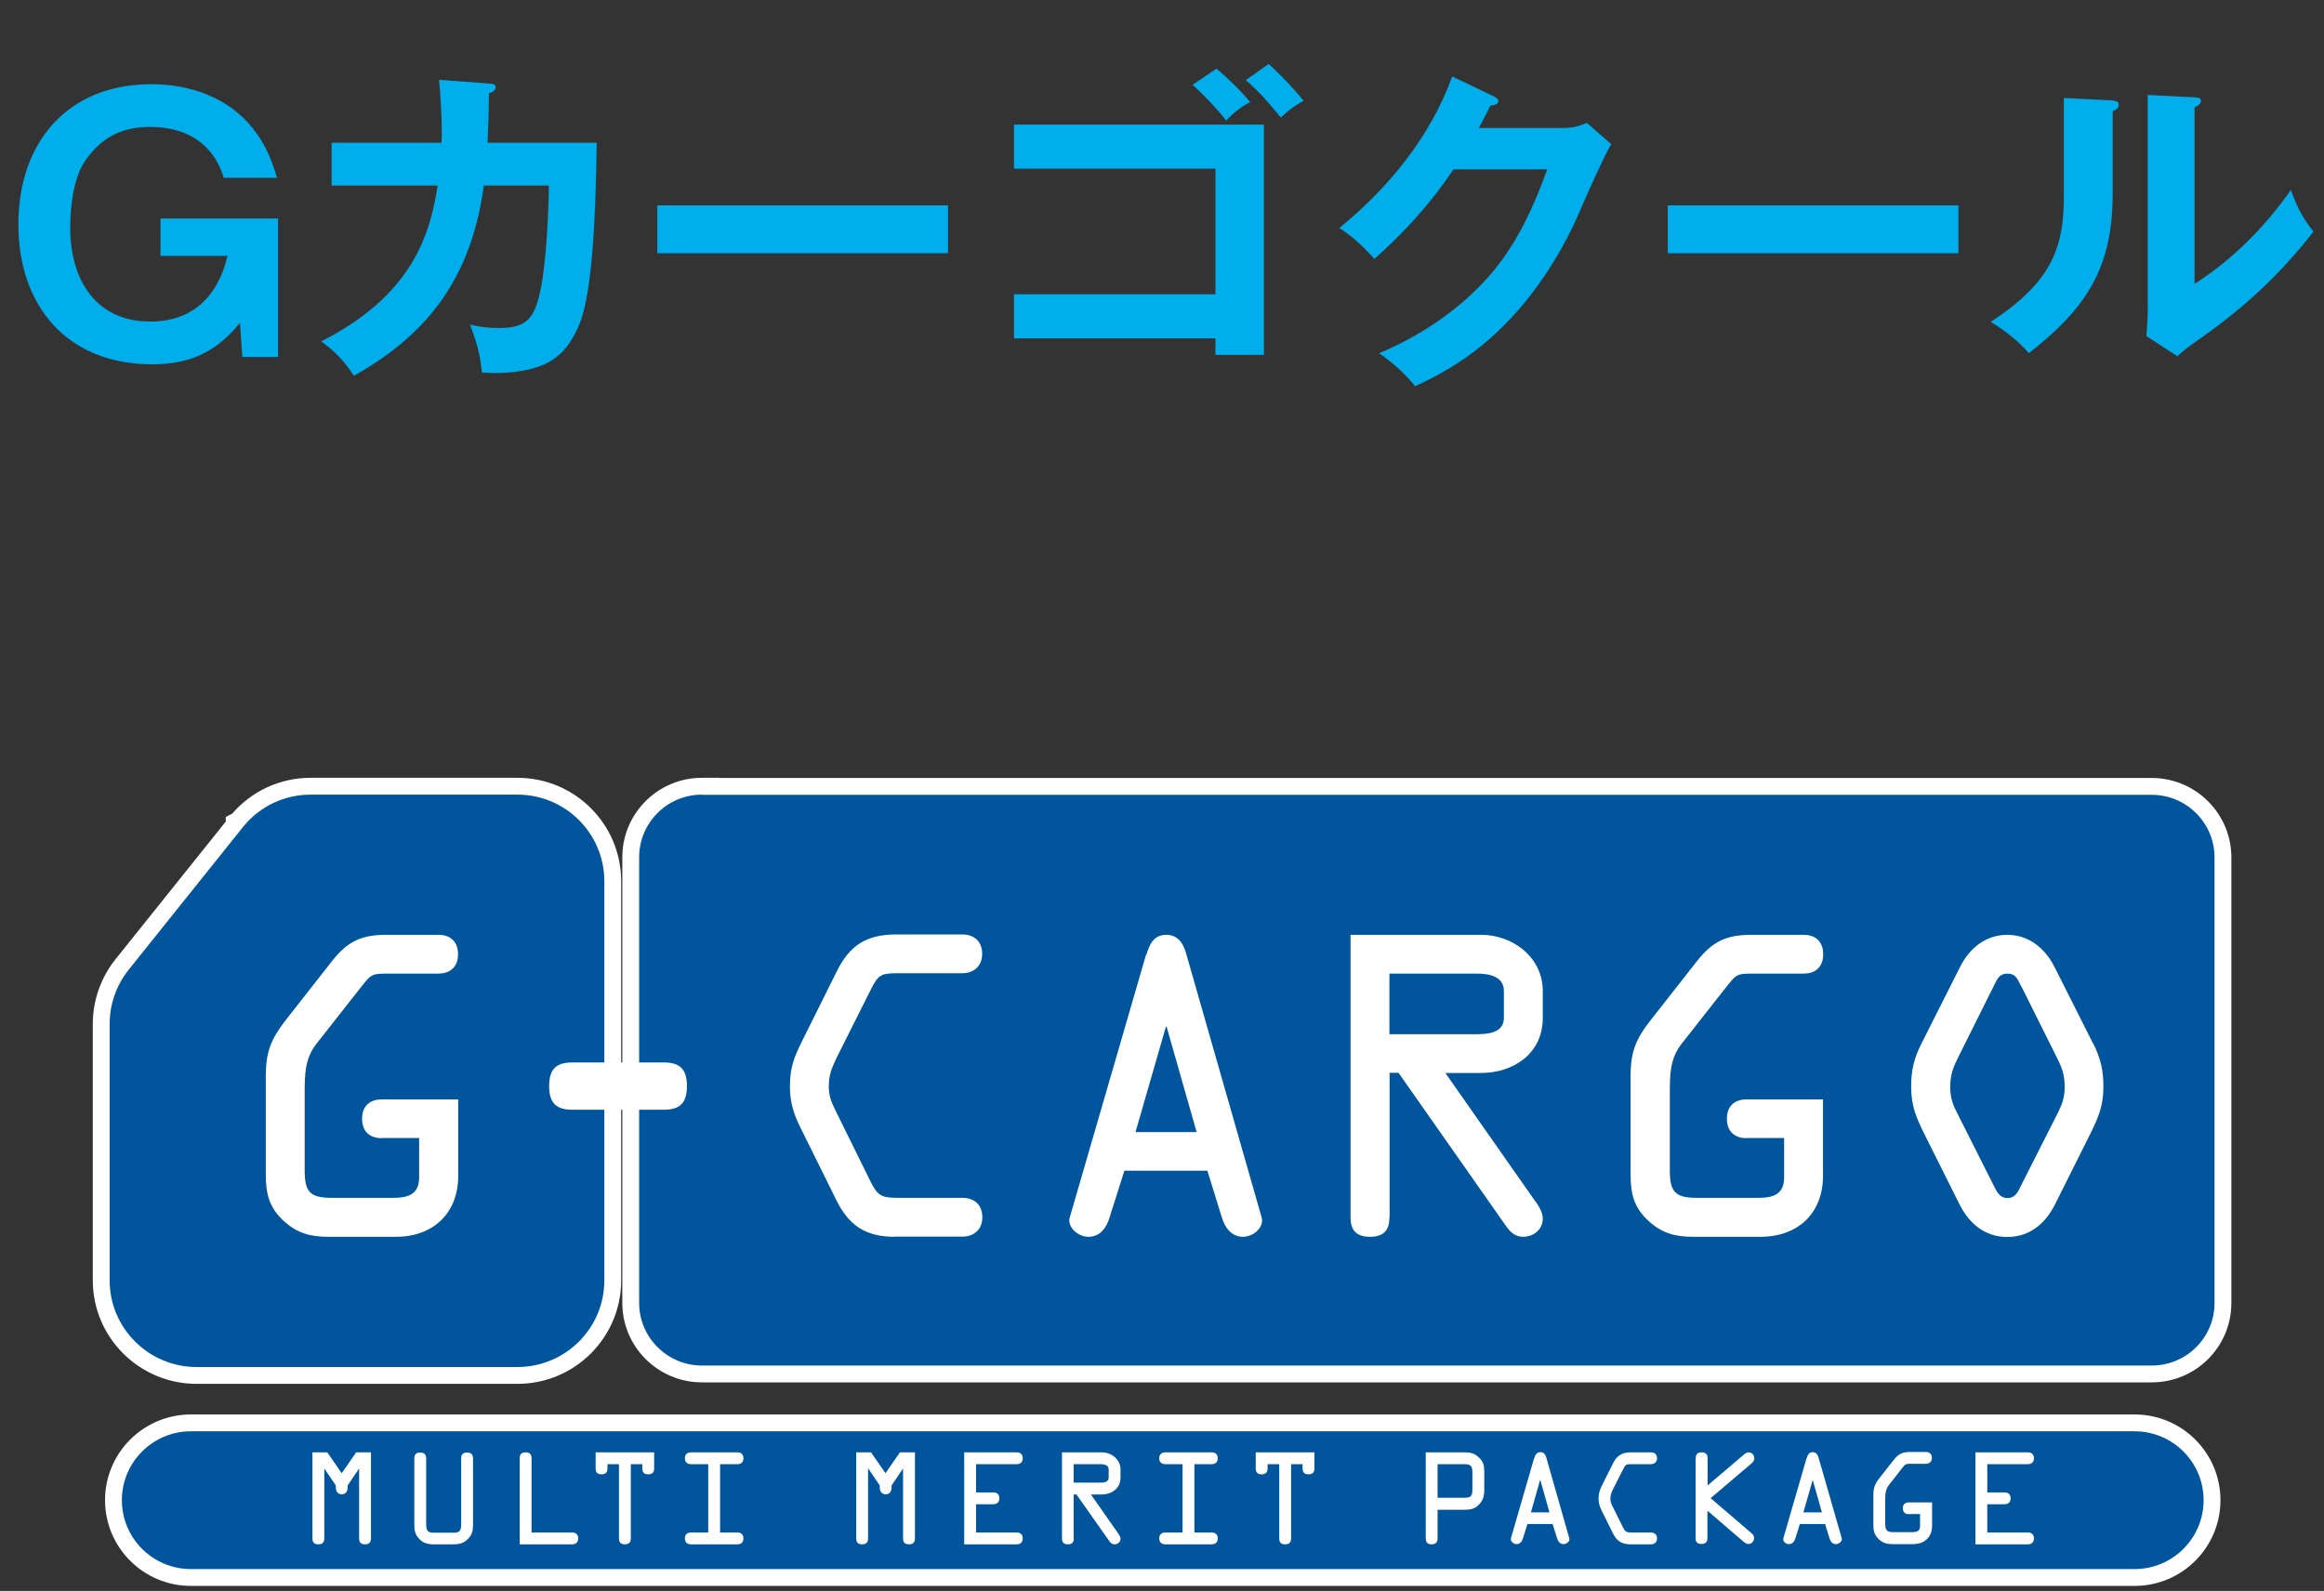
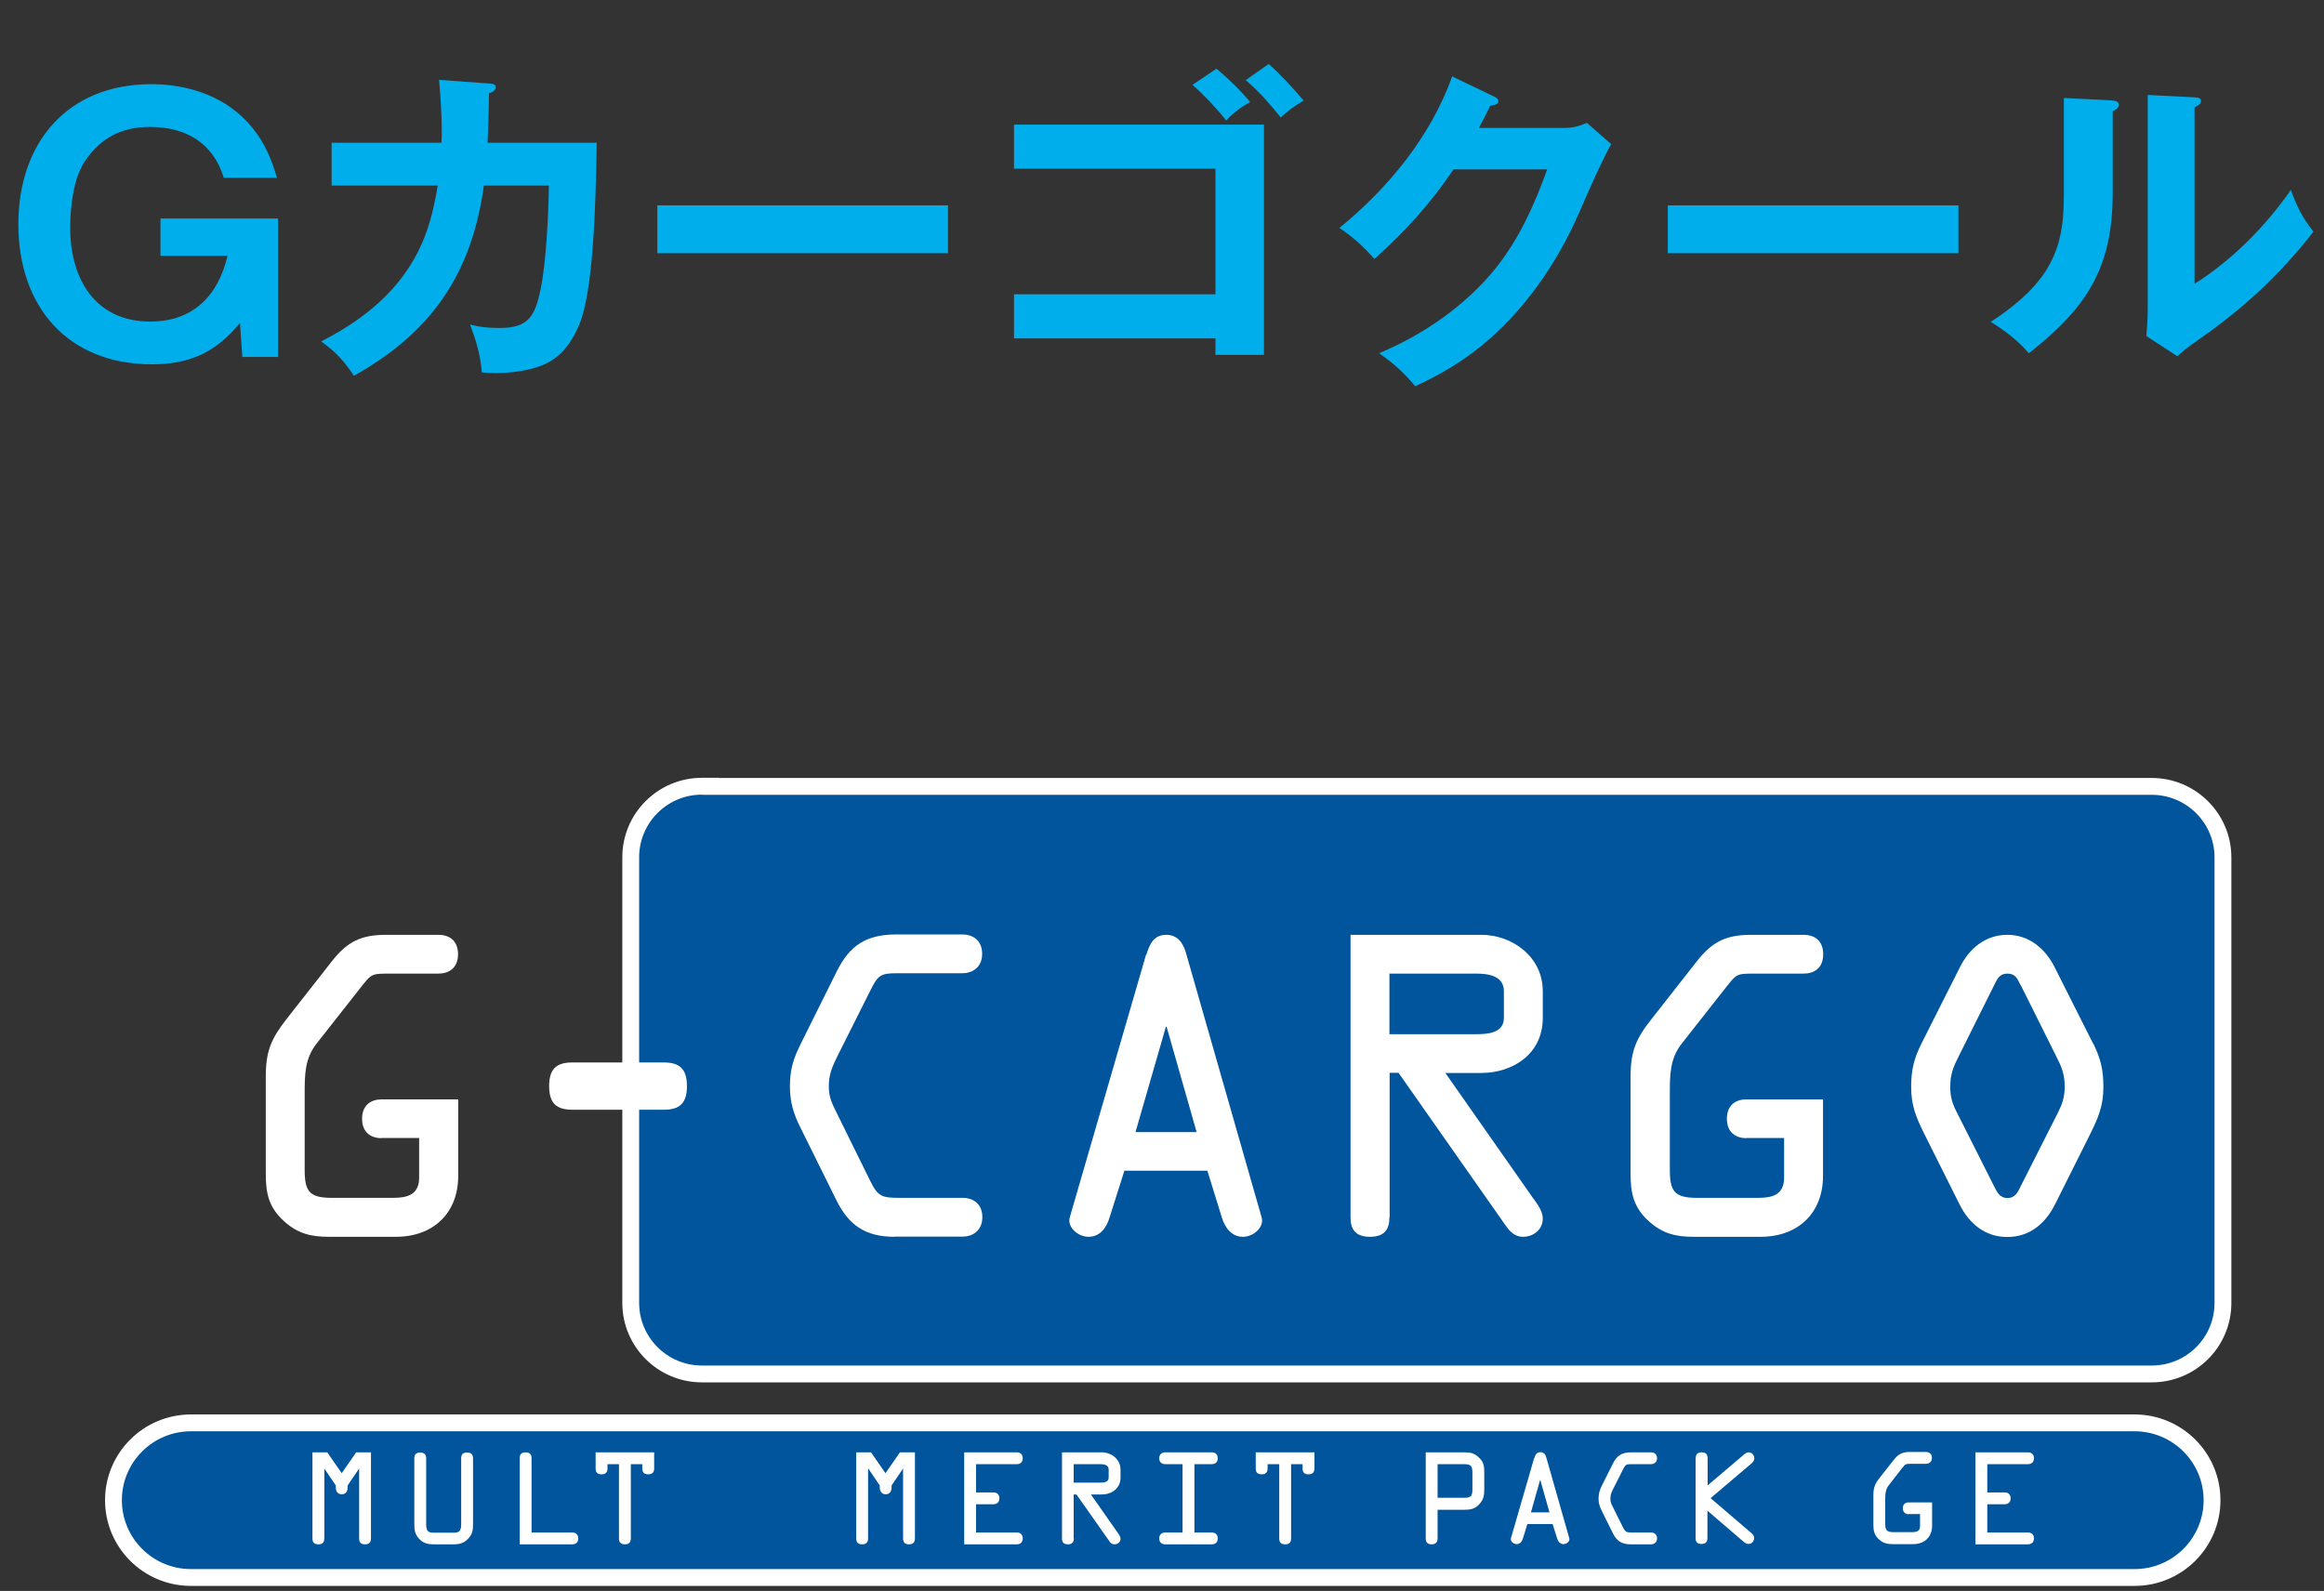
<svg xmlns="http://www.w3.org/2000/svg" width="276" height="189" viewBox="0 0 276 189" fill="none">
  <rect x="0" y="0" width="276" height="189" fill="#333333" stroke="none" />
  <path d="M19.06 25.96H33.02V42.4H28.78L28.5 38.36C25.66 41.84 22.54 43.28 18.06 43.28C8.02 43.28 2.18 36.4 2.18 26.64C2.18 16.96 7.98 10 17.98 10C22.54 10 27.1 11.56 30.02 15.24C31.5 17.08 32.22 18.88 32.9 21.12H26.58C25.3 16.96 22.06 15.08 17.82 15.08C14.46 15.08 12.02 16.32 10.1 19.12C8.7 21.16 8.34 24.64 8.34 27.08C8.34 33.08 11.26 38.2 17.86 38.2C22.9 38.2 25.9 35.16 27.02 30.4H19.06V25.96ZM52.425 16.96C52.465 16.48 52.465 16.04 52.465 15.56C52.465 13.72 52.305 11.2 52.145 9.48L58.065 9.92C58.585 9.96 58.865 10 58.865 10.36C58.865 10.68 58.545 10.96 58.065 11.08C58.065 12.6 57.985 15.28 57.905 16.96H70.865C70.745 25 70.425 34.52 68.825 38.48C67.985 40.52 66.785 42.32 64.665 43.28C62.945 44.04 60.665 44.32 58.825 44.32C58.345 44.32 57.625 44.28 57.225 44.24C57.025 42.04 56.585 40.6 55.825 38.56C57.145 38.88 57.985 38.96 59.345 38.96C62.625 38.96 63.505 37.72 64.185 34.44C64.865 31.28 65.145 25.4 65.185 22.04H57.465C56.025 32.52 51.265 39.48 42.025 44.64C40.905 42.92 39.825 41.76 38.145 40.56C41.905 38.64 45.505 36.08 48.025 32.56C50.385 29.28 51.345 25.96 51.985 22.04H39.385V16.96H52.425ZM78.065 24.4H112.585V30.08H78.065V24.4ZM150.665 7.6C151.905 8.68 153.785 10.68 154.825 11.96C153.745 12.56 152.945 13.16 152.105 13.96C150.825 12.36 149.505 10.84 147.945 9.52L150.665 7.6ZM144.465 8.16C145.745 9.2 147.425 10.84 148.465 12.12C147.385 12.72 146.465 13.4 145.625 14.32C144.465 12.84 142.945 11.24 141.625 10.08L144.465 8.16ZM144.345 40.2H120.425V34.96H144.345V20.04H120.425V14.8H150.105V42.16H144.345V40.2ZM175.625 15.2H185.705C186.785 15.2 187.505 15 188.465 14.6L191.345 17.12C190.385 18.8 188.865 22.2 187.585 25.16C184.825 31.56 180.745 37.16 175.985 41.04C173.545 43.04 170.945 44.56 168.065 45.88C166.785 44.32 165.505 43.16 163.785 41.96C168.985 39.8 174.025 36.32 177.585 31.92C180.425 28.36 182.225 24.36 183.745 20.12H172.625C169.825 24.24 166.945 27.44 163.225 30.76C161.825 29.2 160.745 28.2 159.065 27.08C164.905 22.32 169.905 16.2 172.465 9.08L177.385 11.44C177.785 11.64 177.945 11.76 177.945 12.04C177.945 12.36 177.545 12.48 176.985 12.56C176.585 13.4 175.985 14.56 175.625 15.2ZM198.065 24.4H232.585V30.08H198.065V24.4ZM255.065 11.28L260.625 11.56C261.185 11.6 261.385 11.68 261.385 12C261.385 12.32 261.145 12.48 260.625 12.76V33.72C265.065 30.92 269.065 26.88 272.065 22.56C272.825 24.64 273.385 25.76 274.745 27.52C270.665 32.76 266.385 36.68 260.865 40.52C259.825 41.24 259.425 41.56 258.585 42.32L254.905 39.92C254.985 39 255.065 37.8 255.065 36.76V11.28ZM245.105 11.64L250.705 11.92C251.305 11.96 251.625 12.08 251.625 12.44C251.625 12.88 251.225 13.08 250.905 13.2V23C250.905 31.88 247.745 36.64 240.945 41.96C239.665 40.48 238.185 39.32 236.425 38.24C238.825 36.68 241.425 34.6 242.945 32.2C244.585 29.64 245.105 26.92 245.105 23.36V11.64Z" fill="#00AEEB" />
  <path d="M253.499 169.032C258.58 169.032 262.703 173.142 262.703 178.216C262.703 183.291 258.58 187.4 253.499 187.4H22.679C17.598 187.4 13.475 183.291 13.475 178.216C13.475 173.142 17.598 169.032 22.679 169.032H253.499Z" fill="#00559D" stroke="white" stroke-width="2" />
-   <path d="M61.455 93.4C67.702 93.4 72.771 98.453 72.772 104.69V152.106C72.771 158.343 67.702 163.396 61.455 163.396H23.337C17.114 163.396 12.022 158.344 12.021 152.106V121.629C12.021 119.1 12.89 116.598 14.483 114.599L14.484 114.597C24.104 102.579 26.945 99.028 27.814 97.948V97.665L28.181 97.481C28.213 97.443 28.248 97.401 28.29 97.363C30.432 94.855 33.536 93.4 36.887 93.4H61.455Z" fill="#00559D" stroke="white" stroke-width="2" />
  <path d="M84.362 93.4V93.421H255.543C260.206 93.421 263.999 97.202 263.999 101.86V154.783C263.999 159.438 260.23 163.22 255.543 163.22H83.362C78.7 163.22 74.906 159.44 74.906 154.783V101.838C74.906 97.181 78.699 93.4 83.362 93.4H84.362Z" fill="#00559D" stroke="white" stroke-width="2" />
  <path d="M45.312 135.211C44.102 135.211 43.002 134.574 43.002 132.907C43.002 131.239 44.102 130.603 45.312 130.603H54.418V139.687C54.418 144.163 51.404 146.927 47.027 146.927H39.065C36.931 146.927 35.37 146.554 33.742 145.084C31.894 143.417 31.564 141.727 31.564 139.401V127.882C31.564 124.92 32.202 123.406 33.962 121.146L39.417 114.191C41.264 111.843 42.892 111.053 45.883 111.053H52.086C53.296 111.053 54.396 111.69 54.396 113.357C54.396 115.025 53.274 115.661 52.086 115.661H46.543C43.992 115.661 44.19 115.617 42.65 117.548L37.613 123.955C36.184 125.754 36.184 127.685 36.184 129.945V138.985C36.184 141.508 36.733 142.298 39.373 142.298H46.719C48.391 142.298 49.777 141.925 49.777 139.884V135.189H45.29L45.312 135.211Z" fill="white" />
  <path d="M78.81 126.215C80.702 126.215 81.581 126.961 81.581 129.023C81.581 131.086 80.702 131.832 78.81 131.832H67.988C66.097 131.832 65.217 131.086 65.217 129.023C65.217 126.961 66.097 126.215 67.988 126.215H78.81Z" fill="white" />
  <path d="M106.238 146.927C102.763 146.927 100.783 145.545 99.309 142.539L95.064 133.96C94.272 132.402 93.811 130.91 93.811 129.111C93.811 127.07 94.184 125.842 95.108 123.977L99.353 115.441C100.915 112.26 102.917 111.009 106.48 111.009H114.332C115.344 111.009 116.642 111.558 116.642 113.313C116.642 114.981 115.388 115.617 114.332 115.617H106.612C104.61 115.617 104.302 115.814 103.423 117.548L99.397 125.578C98.803 126.829 98.43 127.641 98.43 129.089C98.43 130.383 98.847 131.151 99.397 132.27L103.335 140.257C104.258 142.144 104.72 142.298 106.81 142.298H114.354C115.366 142.298 116.664 142.846 116.664 144.601C116.664 146.269 115.41 146.905 114.354 146.905H106.26L106.238 146.927Z" fill="white" />
  <path d="M136.152 113.401C136.526 112.15 137.032 111.053 138.505 111.053C139.979 111.053 140.595 112.216 140.903 113.401L149.833 144.623C150.163 145.742 148.909 146.927 147.611 146.927C146.182 146.927 145.434 145.721 145.104 144.623L143.388 139.072H133.534L131.775 144.623C131.445 145.742 130.719 146.927 129.267 146.927C127.969 146.927 126.716 145.721 127.046 144.623L136.108 113.401H136.152ZM138.549 121.98H138.461L134.854 134.487H142.112L138.549 121.98Z" fill="white" />
  <path d="M165.01 144.623C165.01 146.094 164.372 146.927 162.7 146.927C161.028 146.927 160.391 146.094 160.391 144.623V111.053H175.919C179.571 111.053 183.222 113.642 183.222 117.745V120.927C183.222 125.249 179.615 127.465 175.919 127.465H171.652L182.056 142.32C182.562 143 183.222 143.877 183.222 144.755C183.222 146.05 182.144 146.927 180.868 146.927C179.945 146.927 179.351 146.357 178.845 145.633L166.087 127.443H165.032V144.602L165.01 144.623ZM165.01 122.858H175.282C176.579 122.858 178.603 122.77 178.603 120.927V117.745C178.603 115.902 176.711 115.661 175.326 115.661H165.01V122.858Z" fill="white" />
  <path d="M207.396 135.211C206.208 135.211 205.086 134.574 205.086 132.907C205.086 131.239 206.186 130.603 207.396 130.603H216.502V139.687C216.502 144.163 213.488 146.927 209.089 146.927H201.149C199.015 146.927 197.454 146.554 195.826 145.084C193.978 143.417 193.648 141.727 193.648 139.401V127.882C193.648 124.92 194.286 123.406 196.068 121.146L201.523 114.191C203.37 111.843 204.998 111.053 208.011 111.053H214.214C215.424 111.053 216.524 111.69 216.524 113.357C216.524 115.025 215.424 115.661 214.214 115.661H208.671C206.12 115.661 206.318 115.617 204.778 117.548L199.741 123.955C198.311 125.754 198.311 127.685 198.311 129.945V138.985C198.311 141.508 198.861 142.298 201.501 142.298H208.847C210.519 142.298 211.883 141.925 211.883 139.884V135.189H207.396V135.211Z" fill="white" />
  <path d="M248.614 123.999C249.494 125.798 249.802 127.136 249.802 129.133C249.802 131.349 249.208 132.731 248.284 134.618L244.039 143.11C242.917 145.326 241.07 146.949 238.386 146.949C235.703 146.949 233.855 145.326 232.734 143.11L228.488 134.618C227.565 132.731 226.971 131.349 226.971 129.133C226.971 127.158 227.279 125.798 228.18 123.999L232.799 114.827C233.899 112.655 235.813 111.053 238.386 111.053C240.96 111.053 242.873 112.677 243.973 114.827L248.592 123.999H248.614ZM239.97 117.043C239.596 116.297 239.376 115.661 238.408 115.661C237.441 115.661 237.199 116.297 236.825 117.043L232.668 125.381C231.986 126.719 231.612 127.597 231.612 129.111C231.612 130.318 231.876 131.151 232.404 132.161L236.825 140.937C237.155 141.574 237.463 142.32 238.408 142.32C239.354 142.32 239.662 141.574 239.97 140.937L244.413 132.161C244.919 131.151 245.205 130.318 245.205 129.111C245.205 127.575 244.831 126.719 244.149 125.381L239.992 117.043H239.97Z" fill="white" />
  <path d="M42.298 172.533H44.058V182.758C44.058 183.197 43.86 183.46 43.354 183.46C42.848 183.46 42.65 183.219 42.65 182.758V174.486H42.628L41.287 176.461V176.68C41.287 177.119 41.111 177.514 40.583 177.514C40.055 177.514 39.879 177.097 39.879 176.68V176.461L38.537 174.486H38.515V182.758C38.515 183.197 38.317 183.46 37.811 183.46C37.305 183.46 37.107 183.219 37.107 182.758V172.533H38.867L40.583 175.013L42.298 172.533Z" fill="white" />
  <path d="M51.471 183.46C50.767 183.46 50.217 183.306 49.733 182.758C49.271 182.231 49.205 181.749 49.205 181.09V173.257C49.205 172.797 49.403 172.555 49.909 172.555C50.415 172.555 50.613 172.818 50.613 173.257V181.09C50.613 181.88 50.855 182.078 51.493 182.078H53.89C54.528 182.078 54.77 181.88 54.77 181.09V173.257C54.77 172.797 54.968 172.555 55.474 172.555C55.98 172.555 56.178 172.818 56.178 173.257V181.09C56.178 181.749 56.112 182.253 55.628 182.758C55.144 183.306 54.572 183.46 53.89 183.46H51.493H51.471Z" fill="white" />
  <path d="M67.967 182.056C68.341 182.056 68.671 182.253 68.671 182.758C68.671 183.263 68.341 183.46 67.967 183.46H61.721V173.235C61.721 172.775 61.919 172.533 62.425 172.533C62.931 172.533 63.128 172.796 63.128 173.235V182.056H67.967Z" fill="white" />
  <path d="M72.146 173.937V174.442C72.146 174.881 71.948 175.144 71.442 175.144C70.936 175.144 70.738 174.903 70.738 174.442V172.533H77.689V174.442C77.689 174.881 77.491 175.144 76.985 175.144C76.479 175.144 76.281 174.903 76.281 174.442V173.937H74.917V182.758C74.917 183.197 74.719 183.46 74.214 183.46C73.708 183.46 73.51 183.219 73.51 182.758V173.937H72.146Z" fill="white" />
-   <path d="M85.519 182.056H87.587C87.96 182.056 88.29 182.253 88.29 182.758C88.29 183.263 87.96 183.46 87.587 183.46H82.044C81.67 183.46 81.34 183.263 81.34 182.758C81.34 182.253 81.67 182.056 82.044 182.056H84.111V173.937H82.044C81.67 173.937 81.34 173.74 81.34 173.235C81.34 172.731 81.67 172.533 82.044 172.533H87.587C87.96 172.533 88.29 172.731 88.29 173.235C88.29 173.74 87.96 173.937 87.587 173.937H85.519V182.056Z" fill="white" />
  <path d="M106.898 172.533H108.658V182.758C108.658 183.197 108.46 183.46 107.954 183.46C107.448 183.46 107.25 183.219 107.25 182.758V174.486H107.228L105.887 176.461V176.68C105.887 177.119 105.711 177.514 105.183 177.514C104.677 177.514 104.479 177.097 104.479 176.68V176.461L103.137 174.486H103.093V182.758C103.093 183.197 102.895 183.46 102.389 183.46C101.884 183.46 101.686 183.219 101.686 182.758V172.533H103.445L105.161 175.013L106.876 172.533H106.898Z" fill="white" />
  <path d="M120.756 182.056C121.13 182.056 121.46 182.253 121.46 182.758C121.46 183.263 121.13 183.46 120.756 183.46H114.51V172.533H120.756C121.13 172.533 121.46 172.731 121.46 173.235C121.46 173.74 121.13 173.937 120.756 173.937H115.917V177.294H117.985C118.359 177.294 118.689 177.492 118.689 177.997C118.689 178.501 118.337 178.699 117.985 178.699H115.917V182.056H120.756Z" fill="white" />
  <path d="M127.531 182.758C127.531 183.197 127.333 183.46 126.827 183.46C126.321 183.46 126.123 183.219 126.123 182.758V172.533H130.852C131.952 172.533 133.074 173.323 133.074 174.574V175.539C133.074 176.856 131.974 177.536 130.852 177.536H129.554L132.722 182.056C132.876 182.275 133.074 182.538 133.074 182.802C133.074 183.197 132.744 183.46 132.348 183.46C132.084 183.46 131.886 183.306 131.732 183.065L127.839 177.536H127.509V182.758H127.531ZM127.531 176.132H130.654C131.05 176.132 131.666 176.11 131.666 175.539V174.574C131.666 174.003 131.094 173.937 130.654 173.937H127.509V176.132H127.531Z" fill="white" />
  <path d="M141.849 182.056H143.917C144.291 182.056 144.62 182.253 144.62 182.758C144.62 183.263 144.291 183.46 143.917 183.46H138.374C138.022 183.46 137.67 183.263 137.67 182.758C137.67 182.253 138.022 182.056 138.374 182.056H140.441V173.937H138.374C138.022 173.937 137.67 173.74 137.67 173.235C137.67 172.731 138.022 172.533 138.374 172.533H143.917C144.291 172.533 144.62 172.731 144.62 173.235C144.62 173.74 144.291 173.937 143.917 173.937H141.849V182.056Z" fill="white" />
  <path d="M150.539 173.937V174.442C150.539 174.881 150.341 175.144 149.835 175.144C149.329 175.144 149.131 174.903 149.131 174.442V172.533H156.103V174.442C156.103 174.881 155.905 175.144 155.4 175.144C154.894 175.144 154.696 174.903 154.696 174.442V173.937H153.332V182.758C153.332 183.197 153.134 183.46 152.628 183.46C152.122 183.46 151.924 183.219 151.924 182.758V173.937H150.561H150.539Z" fill="white" />
  <path d="M170.73 182.758C170.73 183.197 170.51 183.46 170.026 183.46C169.542 183.46 169.322 183.219 169.322 182.758V172.533H173.985C174.645 172.533 175.107 172.643 175.613 173.126C176.229 173.674 176.273 174.201 176.273 174.969V176.878C176.273 177.58 176.229 178.084 175.701 178.677C175.151 179.291 174.579 179.357 173.809 179.357H170.73V182.78V182.758ZM170.73 177.931H173.853C174.689 177.931 174.865 177.733 174.865 176.921V174.947C174.865 174.157 174.689 173.937 173.853 173.937H170.73V177.931Z" fill="white" />
  <path d="M182.212 173.235C182.322 172.862 182.476 172.511 182.938 172.511C183.4 172.511 183.576 172.862 183.664 173.235L186.369 182.736C186.479 183.065 186.083 183.438 185.687 183.438C185.248 183.438 185.028 183.087 184.918 182.736L184.39 181.046H181.398L180.87 182.736C180.782 183.065 180.54 183.438 180.123 183.438C179.727 183.438 179.353 183.087 179.441 182.736L182.19 173.235H182.212ZM182.938 175.846H182.894L181.816 179.664H184.016L182.938 175.846Z" fill="white" />
  <path d="M193.649 183.46C192.593 183.46 191.977 183.043 191.537 182.122L190.24 179.511C189.998 179.028 189.844 178.589 189.844 178.04C189.844 177.426 189.976 177.031 190.24 176.483L191.537 173.894C191.999 172.928 192.615 172.533 193.693 172.533H196.09C196.398 172.533 196.794 172.709 196.794 173.235C196.794 173.74 196.398 173.937 196.09 173.937H193.737C193.143 173.937 193.033 173.981 192.769 174.53L191.537 176.965C191.361 177.338 191.251 177.602 191.251 178.04C191.251 178.435 191.361 178.677 191.537 179.006L192.747 181.441C193.033 182.012 193.187 182.056 193.803 182.056H196.09C196.398 182.056 196.794 182.231 196.794 182.758C196.794 183.263 196.398 183.46 196.09 183.46H193.627H193.649Z" fill="white" />
  <path d="M201.391 173.235C201.391 172.775 201.589 172.533 202.095 172.533C202.601 172.533 202.799 172.796 202.799 173.235V176.461L207.088 172.818C207.242 172.687 207.44 172.533 207.66 172.533C208.078 172.533 208.342 172.862 208.342 173.257C208.342 173.499 208.188 173.696 208.012 173.85L203.151 177.975L207.968 182.1C208.166 182.253 208.32 182.451 208.32 182.692C208.32 183.087 208.056 183.416 207.638 183.416C207.33 183.416 207.11 183.175 206.89 182.999L202.777 179.467V182.714C202.777 183.153 202.579 183.416 202.073 183.416C201.567 183.416 201.369 183.175 201.369 182.714V173.191L201.391 173.235Z" fill="white" />
-   <path d="M214.566 173.235C214.676 172.862 214.83 172.511 215.27 172.511C215.71 172.511 215.908 172.862 215.996 173.235L218.723 182.736C218.811 183.065 218.438 183.438 218.042 183.438C217.602 183.438 217.382 183.087 217.272 182.736L216.744 181.046H213.752L213.225 182.736C213.137 183.065 212.895 183.438 212.455 183.438C212.059 183.438 211.685 183.087 211.795 182.736L214.544 173.235H214.566ZM215.292 175.846H215.27L214.17 179.664H216.37L215.292 175.846Z" fill="white" />
  <path d="M226.686 179.883C226.334 179.883 225.982 179.686 225.982 179.181C225.982 178.677 226.312 178.479 226.686 178.479H229.457V181.244C229.457 182.604 228.555 183.438 227.191 183.438H224.772C224.134 183.438 223.65 183.328 223.144 182.868C222.594 182.363 222.484 181.836 222.484 181.134V177.624C222.484 176.724 222.682 176.263 223.21 175.583L224.882 173.455C225.432 172.731 225.938 172.489 226.839 172.489H228.709C229.083 172.489 229.435 172.687 229.435 173.191C229.435 173.696 229.083 173.894 228.709 173.894H227.037C226.268 173.894 226.312 173.894 225.85 174.464L224.332 176.417C223.892 176.965 223.892 177.558 223.892 178.238V181.002C223.892 181.77 224.068 182.012 224.86 182.012H227.103C227.609 182.012 228.027 181.902 228.027 181.288V179.862H226.664L226.686 179.883Z" fill="white" />
  <path d="M240.85 182.056C241.224 182.056 241.554 182.253 241.554 182.758C241.554 183.263 241.202 183.46 240.85 183.46H234.604V172.533H240.85C241.224 172.533 241.554 172.731 241.554 173.235C241.554 173.74 241.202 173.937 240.85 173.937H236.011V177.294H238.079C238.453 177.294 238.783 177.492 238.783 177.997C238.783 178.501 238.453 178.699 238.079 178.699H236.011V182.056H240.85Z" fill="white" />
</svg>